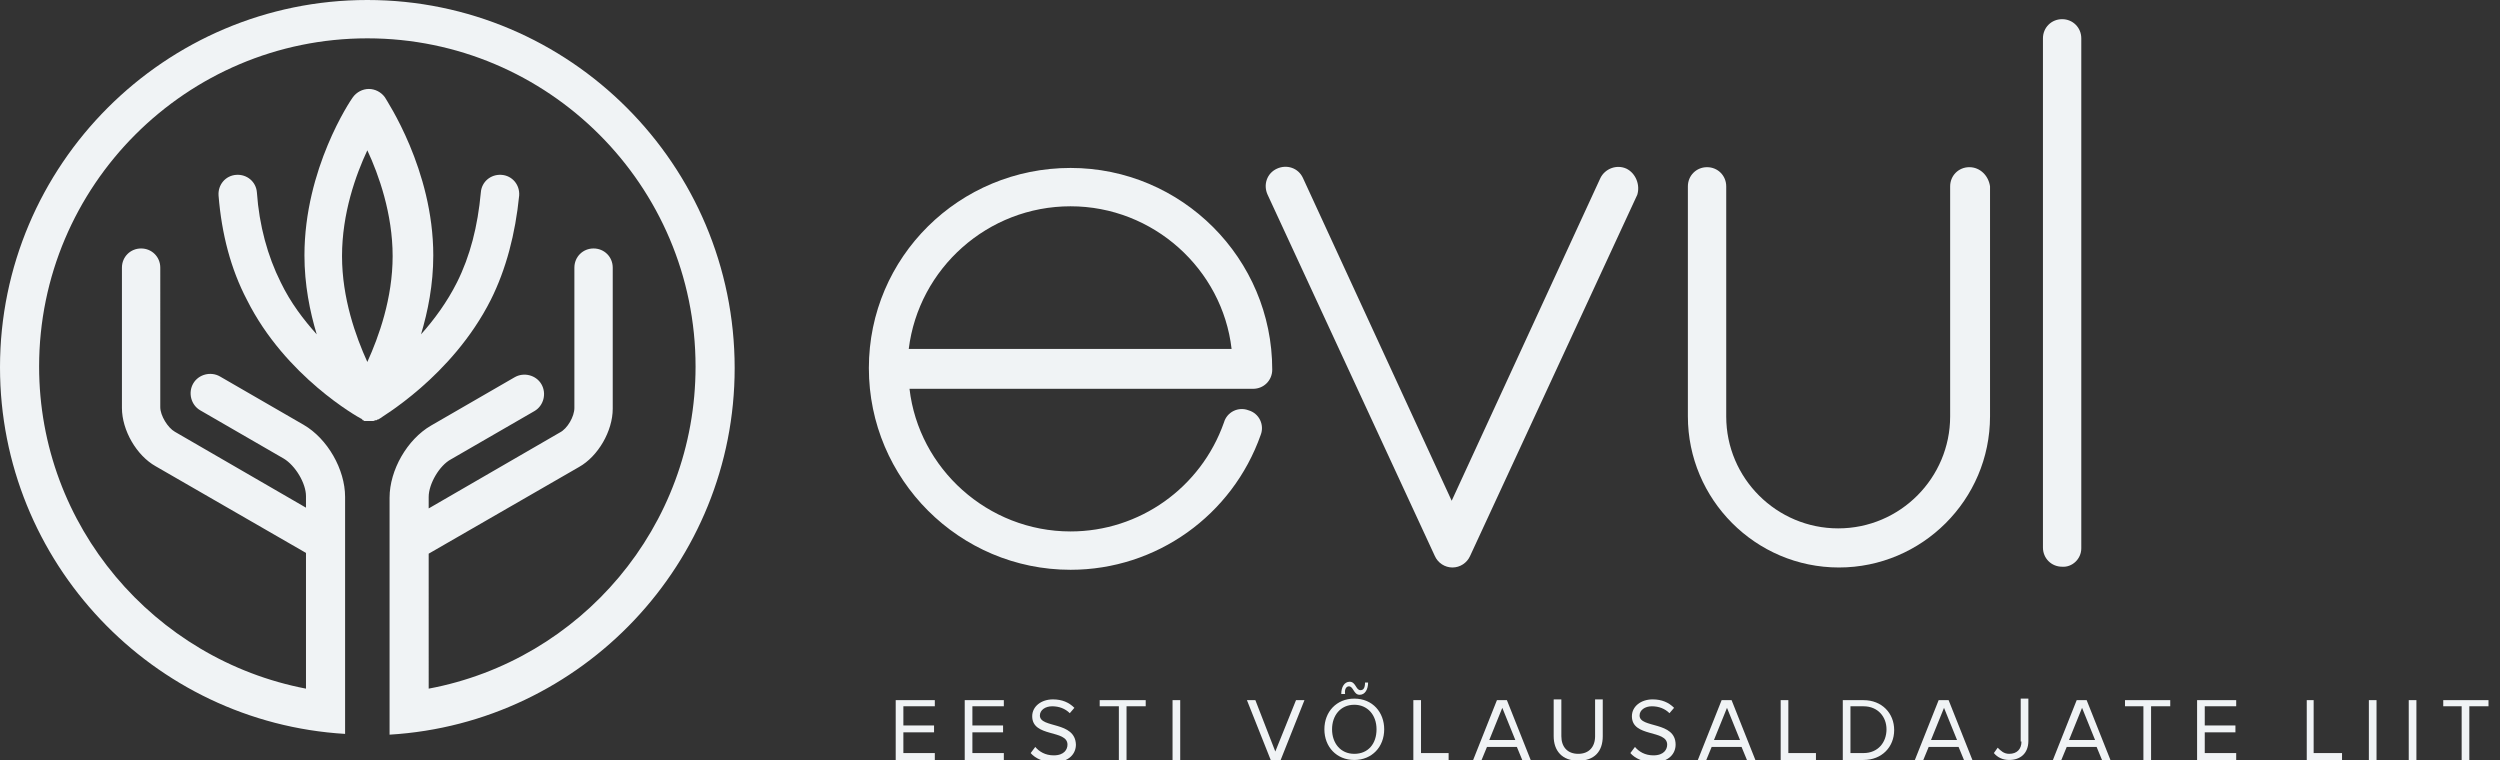
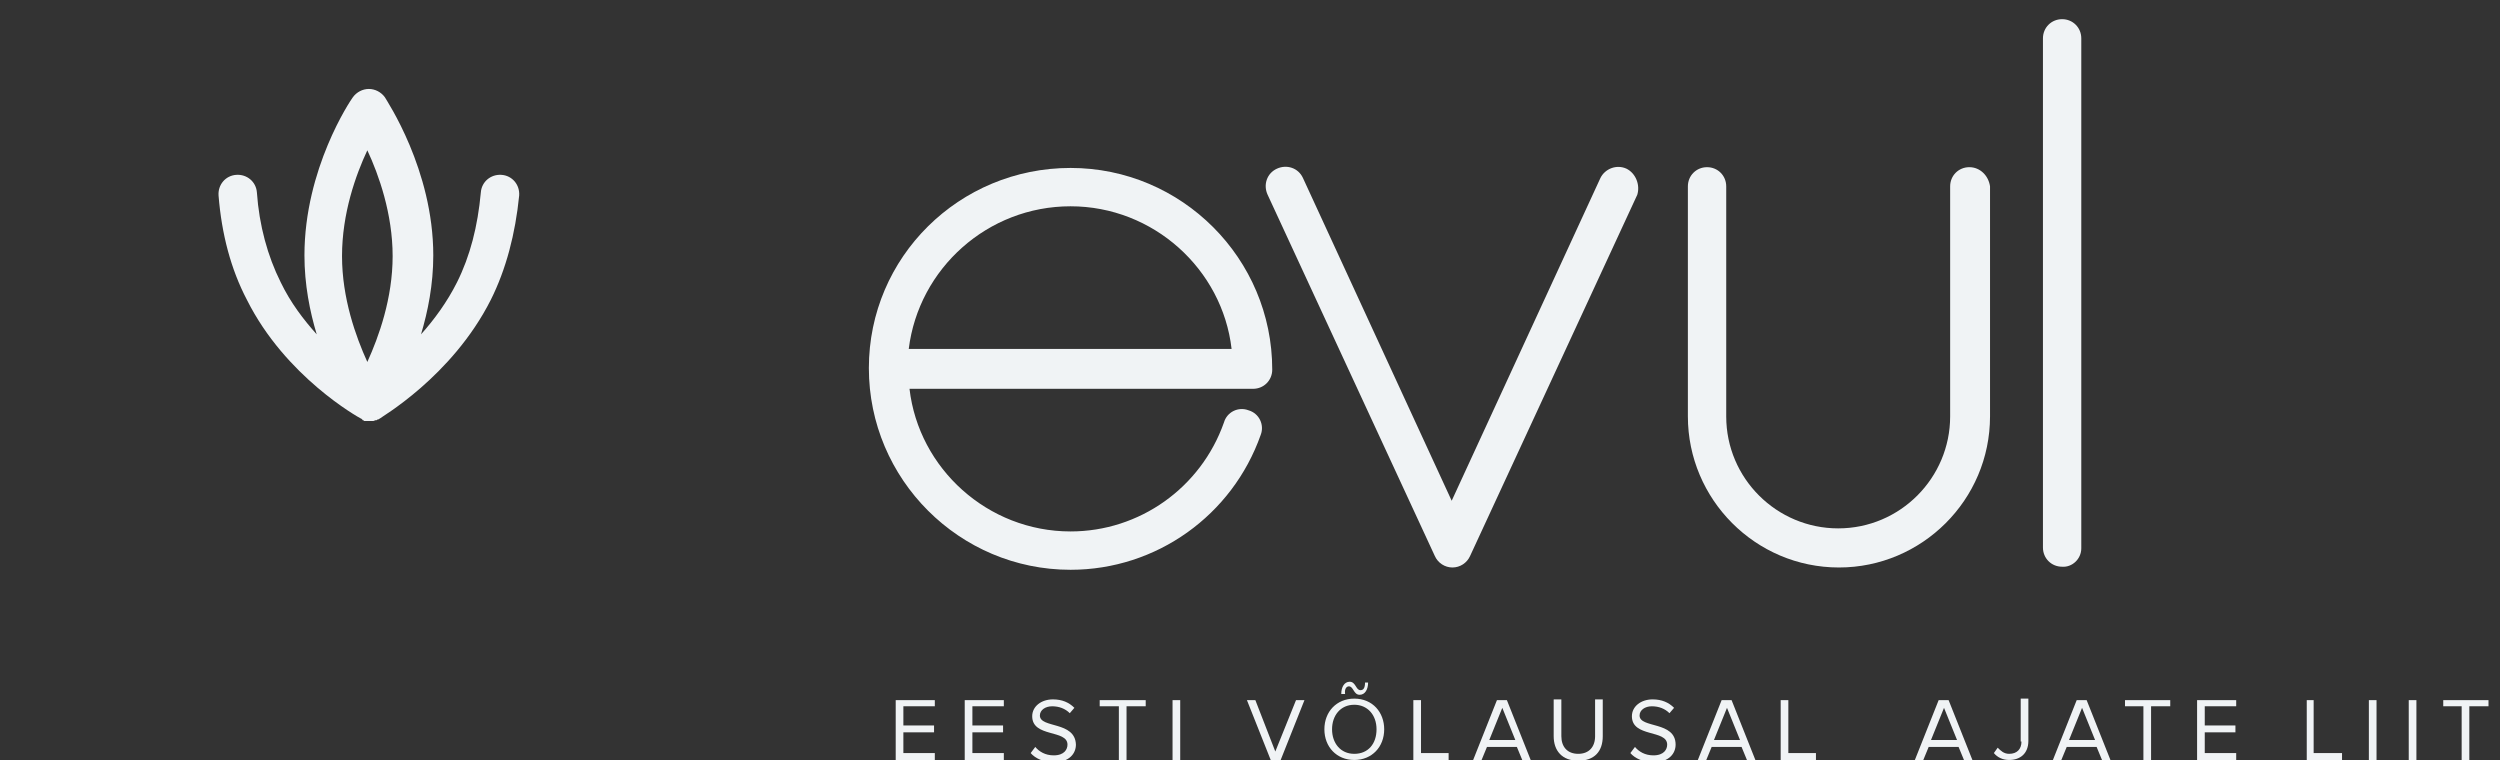
<svg xmlns="http://www.w3.org/2000/svg" version="1.1" id="Layer_1" x="0px" y="0px" viewBox="0 0 326 99.1" style="enable-background:new 0 0 326 99.1;" xml:space="preserve">
  <rect x="0" y="0" width="326" height="99.1" fill="#333333" stroke="none" />
  <style type="text/css">
	.st0{fill:#F0F3F5;}
</style>
  <g>
    <polygon class="st0" points="116.8,99.1 121.9,99.1 121.9,98.2 117.8,98.2 117.8,95.5 121.8,95.5 121.8,94.6 117.8,94.6    117.8,92.1 121.9,92.1 121.9,91.3 116.8,91.3  " />
    <polygon class="st0" points="125.8,99.1 130.9,99.1 130.9,98.2 126.8,98.2 126.8,95.5 130.8,95.5 130.8,94.6 126.8,94.6    126.8,92.1 130.9,92.1 130.9,91.3 125.8,91.3  " />
    <path class="st0" d="M135.6,93.3c0-0.7,0.7-1.2,1.6-1.2c0.9,0,1.7,0.3,2.3,0.9l0.6-0.7c-0.7-0.7-1.6-1.1-2.8-1.1   c-1.5,0-2.7,0.9-2.7,2.2c0,2.8,4.6,1.7,4.6,3.7c0,0.6-0.4,1.4-1.8,1.4c-1.1,0-1.9-0.5-2.4-1.1l-0.6,0.8c0.6,0.7,1.7,1.2,3,1.2   c2.1,0,2.9-1.2,2.9-2.3C140.2,94,135.6,95,135.6,93.3z" />
    <polygon class="st0" points="143.4,92.1 145.9,92.1 145.9,99.1 146.9,99.1 146.9,92.1 149.4,92.1 149.4,91.3 143.4,91.3  " />
    <rect x="152.9" y="91.3" class="st0" width="1" height="7.8" />
    <polygon class="st0" points="166.3,98 163.7,91.3 162.6,91.3 165.7,99.1 167,99.1 170.1,91.3 169,91.3  " />
    <path class="st0" d="M176.6,91.1c-2.3,0-3.9,1.7-3.9,4c0,2.3,1.6,4,3.9,4c2.3,0,3.9-1.7,3.9-4C180.5,92.9,179,91.1,176.6,91.1z    M176.6,98.3c-1.8,0-2.9-1.4-2.9-3.2c0-1.8,1.1-3.2,2.9-3.2c1.7,0,2.9,1.3,2.9,3.2C179.5,97,178.4,98.3,176.6,98.3z" />
    <path class="st0" d="M175.9,89.5c0.6,0,0.6,1.1,1.4,1.1c0.7,0,1.1-0.7,1.1-1.6H178c0,0.7-0.2,1-0.6,1c-0.6,0-0.6-1.1-1.4-1.1   c-0.7,0-1.1,0.7-1.1,1.6h0.5C175.3,89.8,175.6,89.5,175.9,89.5z" />
    <polygon class="st0" points="185.3,91.3 184.3,91.3 184.3,99.1 188.9,99.1 188.9,98.2 185.3,98.2  " />
    <path class="st0" d="M195.2,91.3l-3.1,7.8h1.1l0.7-1.7h3.9l0.7,1.7h1.1l-3.1-7.8H195.2z M194.2,96.5l1.7-4.2l1.7,4.2H194.2z" />
    <path class="st0" d="M208,96c0,1.4-0.8,2.3-2.2,2.3c-1.4,0-2.2-0.9-2.2-2.3v-4.8h-1V96c0,1.9,1.1,3.2,3.2,3.2   c2.1,0,3.2-1.2,3.2-3.2v-4.8h-1V96z" />
    <path class="st0" d="M213.8,93.3c0-0.7,0.7-1.2,1.6-1.2c0.9,0,1.7,0.3,2.3,0.9l0.6-0.7c-0.7-0.7-1.6-1.1-2.8-1.1   c-1.5,0-2.7,0.9-2.7,2.2c0,2.8,4.6,1.7,4.6,3.7c0,0.6-0.4,1.4-1.8,1.4c-1.1,0-1.9-0.5-2.4-1.1l-0.6,0.8c0.6,0.7,1.7,1.2,3,1.2   c2.1,0,2.9-1.2,2.9-2.3C218.5,94,213.8,95,213.8,93.3z" />
    <path class="st0" d="M224.5,91.3l-3.1,7.8h1.1l0.7-1.7h3.9l0.7,1.7h1.1l-3.1-7.8H224.5z M223.5,96.5l1.7-4.2l1.7,4.2H223.5z" />
    <polygon class="st0" points="233.2,91.3 232.2,91.3 232.2,99.1 236.8,99.1 236.8,98.2 233.2,98.2  " />
-     <path class="st0" d="M243,91.3h-2.7v7.8h2.7c2.4,0,4-1.7,4-3.9C247,93,245.4,91.3,243,91.3z M243,98.2h-1.7v-6.1h1.7   c1.9,0,3,1.4,3,3C246,96.8,244.9,98.2,243,98.2z" />
    <path class="st0" d="M252.8,91.3l-3.1,7.8h1.1l0.7-1.7h3.9l0.7,1.7h1.1l-3.1-7.8H252.8z M251.8,96.5l1.7-4.2l1.7,4.2H251.8z" />
    <path class="st0" d="M263.6,96.7c0,1-0.6,1.6-1.6,1.6c-0.7,0-1.1-0.4-1.5-0.8l-0.5,0.7c0.5,0.6,1.2,0.9,2,0.9   c1.4,0,2.5-0.8,2.5-2.5v-5.5h-1V96.7z" />
    <path class="st0" d="M270.8,91.3l-3.1,7.8h1.1l0.7-1.7h3.9l0.7,1.7h1.1l-3.1-7.8H270.8z M269.8,96.5l1.7-4.2l1.7,4.2H269.8z" />
    <polygon class="st0" points="277.1,92.1 279.5,92.1 279.5,99.1 280.5,99.1 280.5,92.1 283,92.1 283,91.3 277.1,91.3  " />
    <polygon class="st0" points="286.5,99.1 291.6,99.1 291.6,98.2 287.5,98.2 287.5,95.5 291.5,95.5 291.5,94.6 287.5,94.6    287.5,92.1 291.6,92.1 291.6,91.3 286.5,91.3  " />
    <polygon class="st0" points="301.7,91.3 300.8,91.3 300.8,99.1 305.4,99.1 305.4,98.2 301.7,98.2  " />
    <rect x="308.9" y="91.3" class="st0" width="1" height="7.8" />
    <rect x="314.1" y="91.3" class="st0" width="1" height="7.8" />
    <polygon class="st0" points="318.6,91.3 318.6,92.1 321,92.1 321,99.1 322,99.1 322,92.1 324.5,92.1 324.5,91.3  " />
    <path class="st0" d="M256.8,21.8c-1.4,0-2.5,1.1-2.5,2.5v30c0,8-6.5,14.6-14.6,14.6c-8,0-14.6-6.5-14.6-14.6v-30   c0-1.4-1.1-2.5-2.5-2.5c-1.4,0-2.5,1.1-2.5,2.5v30c0,10.8,8.8,19.7,19.7,19.7c10.8,0,19.7-8.8,19.7-19.7v-30   C259.3,22.9,258.2,21.8,256.8,21.8z" />
    <path class="st0" d="M162.8,53.5c-1.3-0.5-2.8,0.2-3.2,1.6c-3,8.5-11,14.2-20,14.2c-10.8,0-19.8-8.2-21-18.6h44.8   c1.4,0,2.5-1.1,2.5-2.5c0-14.5-11.8-26.3-26.3-26.3S113.3,33.5,113.3,48s11.8,26.3,26.3,26.3c11.2,0,21.1-7.1,24.8-17.6   C164.9,55.4,164.2,53.9,162.8,53.5z M139.6,26.9c10.8,0,19.8,8.2,21,18.6h-42.1C119.8,35,128.8,26.9,139.6,26.9z" />
    <path class="st0" d="M212.1,22c-1.3-0.6-2.8,0-3.4,1.2l-19.4,42.1l-19.4-42.1c-0.6-1.3-2.1-1.8-3.4-1.2c-1.3,0.6-1.8,2.1-1.2,3.4   l21.8,47.1c0.4,0.9,1.3,1.5,2.3,1.5c1,0,1.9-0.6,2.3-1.5l21.8-47.1C213.9,24.1,213.3,22.6,212.1,22z" />
    <path class="st0" d="M271.4,71.5V5c0-1.4-1.1-2.5-2.5-2.5c-1.4,0-2.5,1.1-2.5,2.5v66.4c0,1.4,1.1,2.5,2.5,2.5   C270.2,74,271.4,72.9,271.4,71.5z" />
-     <path class="st0" d="M47.9,0C21.5,0,0,21.5,0,47.9c0,25.4,19.9,46.3,45,47.8l0-30.9c0-3.6-2.3-7.6-5.4-9.4l-10.9-6.3   c-1.2-0.7-2.8-0.3-3.5,0.9c-0.7,1.2-0.3,2.8,0.9,3.5L37,59.8c1.5,0.9,2.9,3.2,2.9,4.9v1.5l-17.1-9.9c-0.9-0.5-1.9-2.1-1.9-3.2V34.9   c0-1.4-1.1-2.5-2.5-2.5c-1.4,0-2.5,1.1-2.5,2.5v18.3c0,2.9,1.9,6.2,4.4,7.6l19.6,11.3v17.7c-19.8-3.8-34.8-21.2-34.8-42   c0-23.6,19.2-42.8,42.8-42.8c23.6,0,42.8,19.2,42.8,42.8c0,20.9-15,38.3-34.8,42V72.2l19.6-11.3c2.5-1.4,4.4-4.7,4.4-7.6V34.9   c0-1.4-1.1-2.5-2.5-2.5c-1.4,0-2.5,1.1-2.5,2.5v18.3c0,1.1-0.9,2.7-1.9,3.2l-17.1,9.9v-1.5c0-1.7,1.4-4.1,2.9-4.9l10.9-6.3   c1.2-0.7,1.6-2.3,0.9-3.5c-0.7-1.2-2.3-1.6-3.5-0.9l-10.9,6.3c-3.1,1.8-5.4,5.8-5.4,9.4v30.9c25.1-1.5,45-22.4,45-47.8   C95.8,21.5,74.3,0,47.9,0z" />
    <path class="st0" d="M64,39.1c2-4,3.2-8.6,3.7-13.6c0.1-1.4-0.9-2.6-2.3-2.7c-1.4-0.1-2.6,0.9-2.7,2.3c-0.4,4.4-1.4,8.3-3.1,11.7   c-1.3,2.6-3,4.9-4.7,6.8c0.9-3,1.6-6.5,1.6-10.3c0-11.2-6.1-20.2-6.3-20.6c-0.5-0.7-1.3-1.1-2.1-1.1c-0.8,0-1.6,0.4-2.1,1.1   c-0.3,0.4-6.3,9.3-6.3,20.6c0,3.8,0.7,7.3,1.6,10.3c-1.7-1.9-3.4-4.1-4.7-6.8c-1.7-3.4-2.8-7.4-3.1-11.7c-0.1-1.4-1.3-2.4-2.7-2.3   c-1.4,0.1-2.4,1.3-2.3,2.7c0.4,5,1.6,9.6,3.7,13.6c5,10,14.5,15.3,14.9,15.5c0,0,0,0,0,0c0,0,0.1,0,0.1,0.1c0,0,0.1,0,0.1,0.1   c0.1,0,0.1,0,0.2,0.1c0,0,0.1,0,0.1,0c0.1,0,0.1,0,0.2,0c0,0,0.1,0,0.1,0c0.1,0,0.2,0,0.3,0c0,0,0,0,0.1,0h0c0.1,0,0.2,0,0.3,0   c0,0,0,0,0,0c0.1,0,0.2,0,0.3-0.1c0,0,0,0,0.1,0c0.1,0,0.2,0,0.2-0.1c0,0,0.1,0,0.1,0c0.1,0,0.1-0.1,0.2-0.1c0,0,0,0,0,0   C49.5,54.5,58.9,49.2,64,39.1z M47.9,47.2c-1.5-3.3-3.3-8.3-3.3-13.8c0-5.6,1.8-10.6,3.3-13.8c1.5,3.2,3.3,8.3,3.3,13.8   C51.2,38.9,49.4,43.9,47.9,47.2z" />
  </g>
</svg>